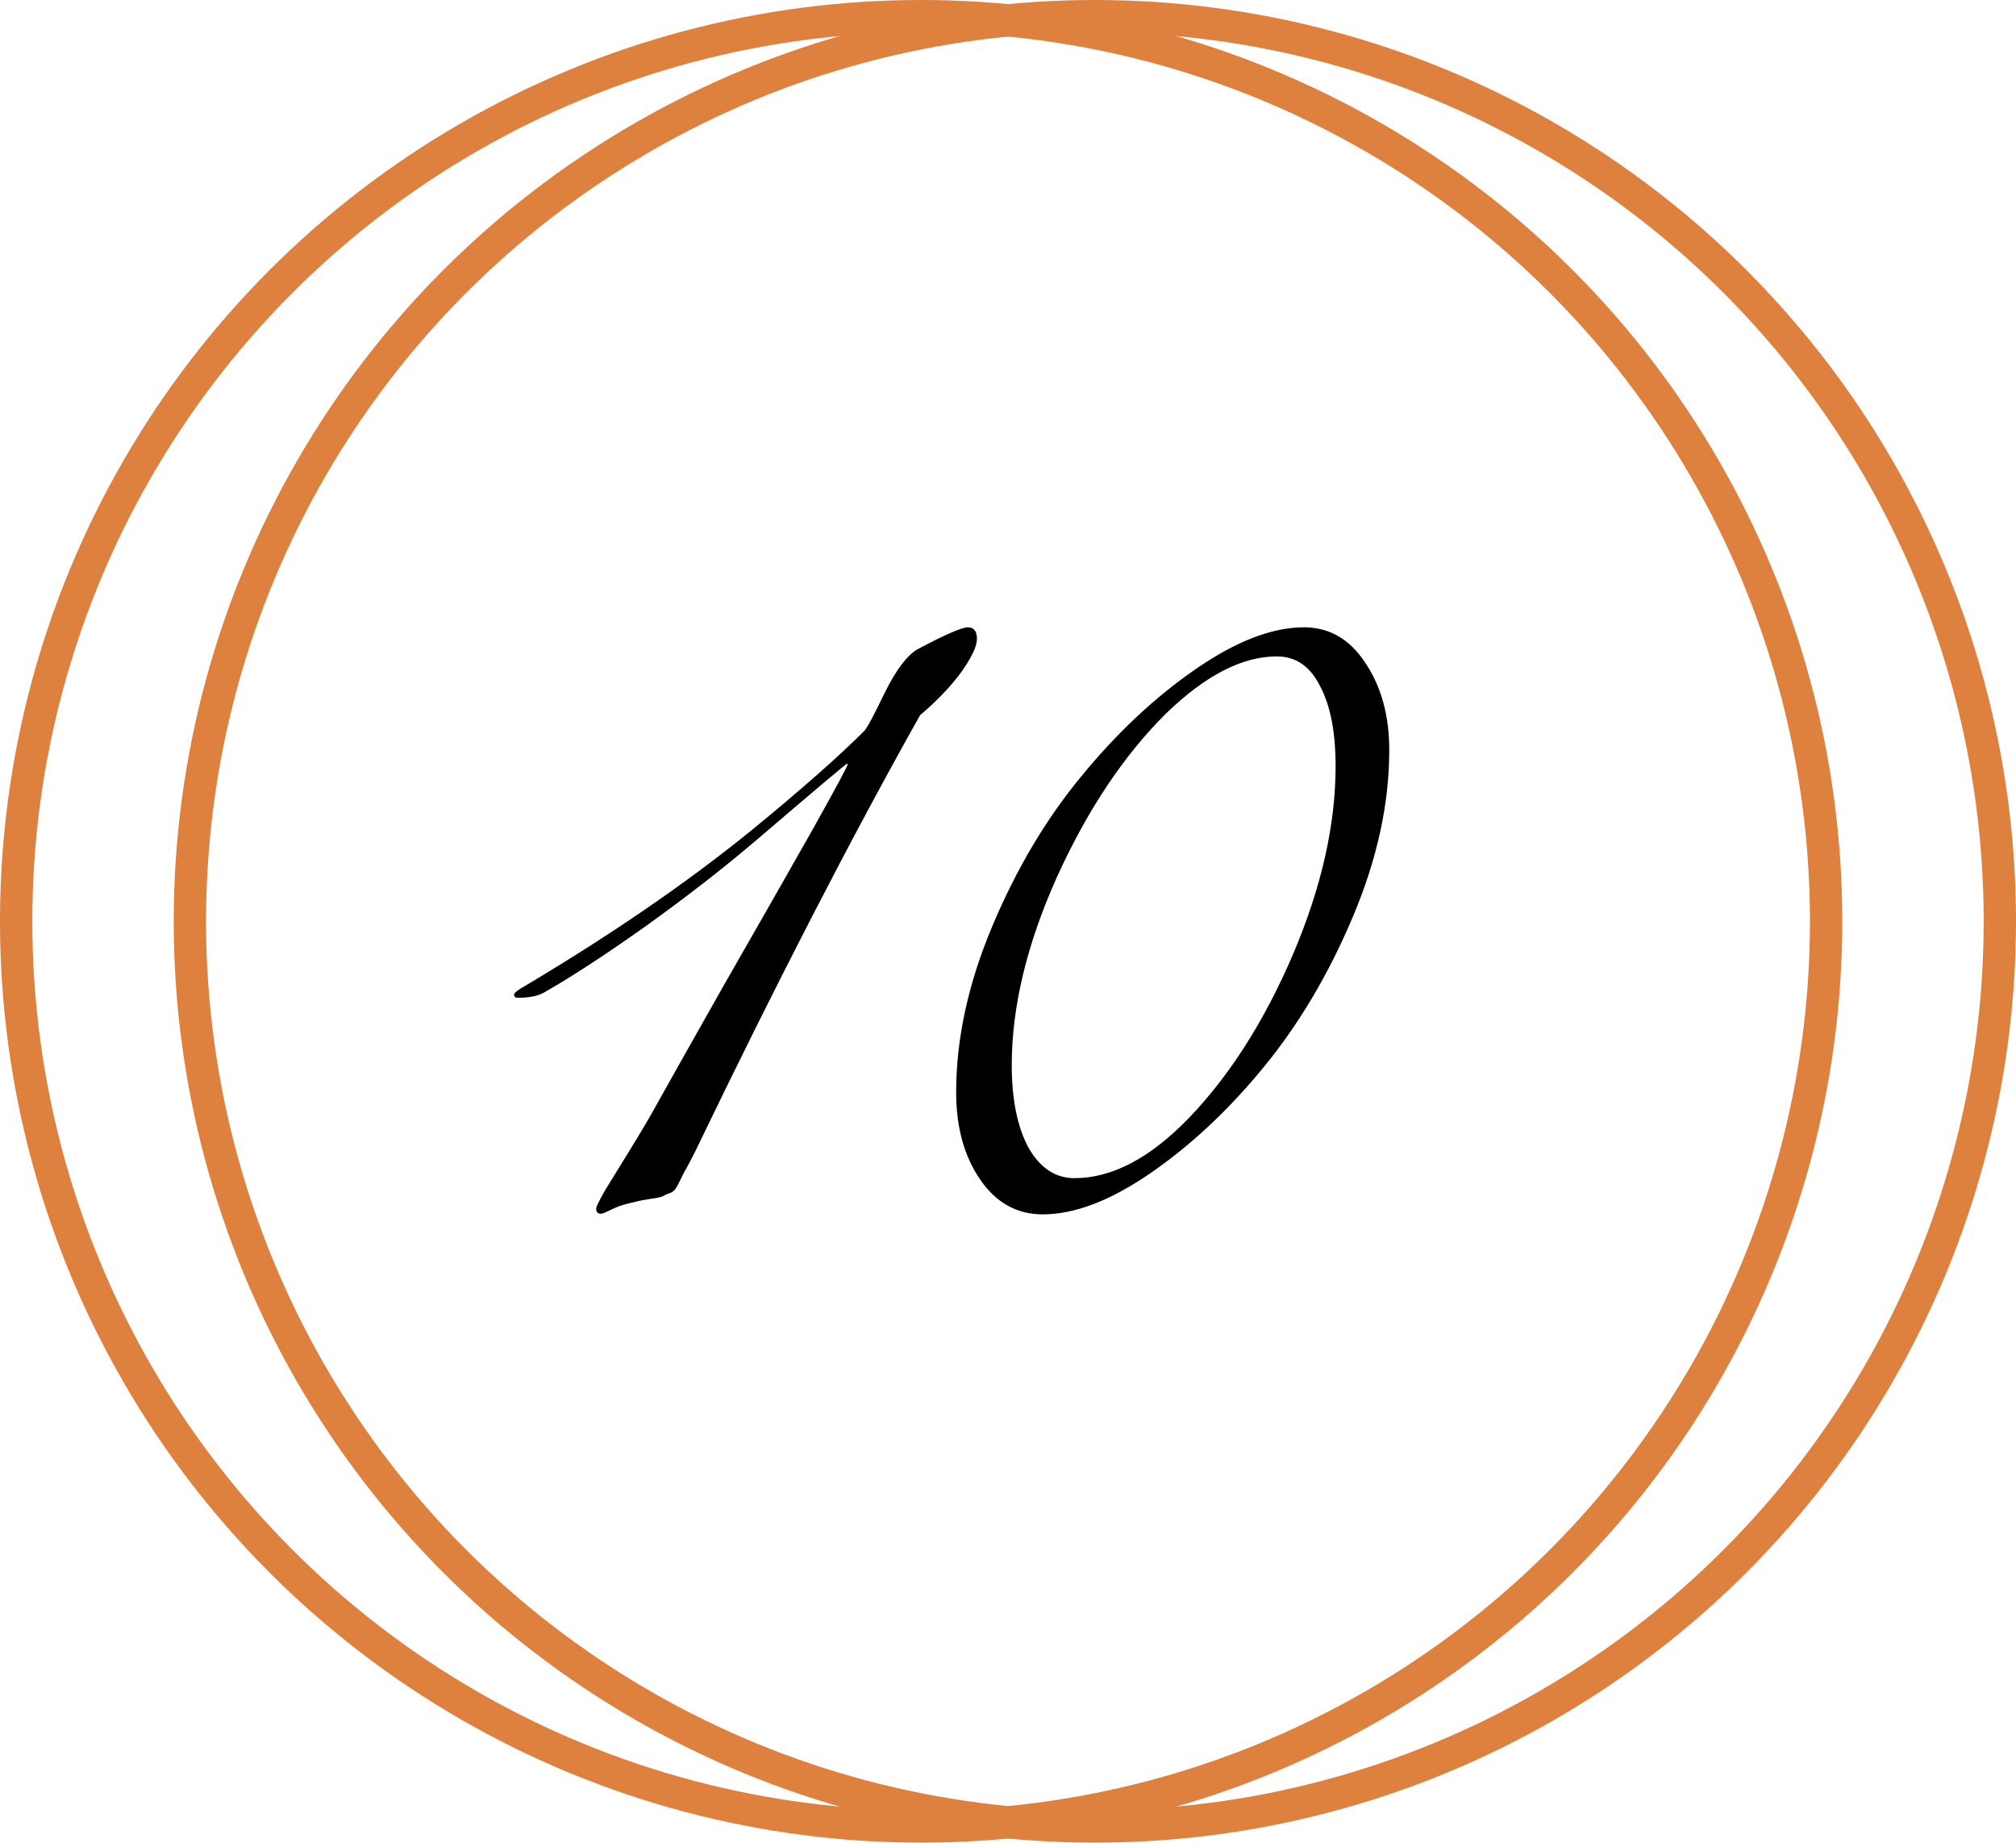
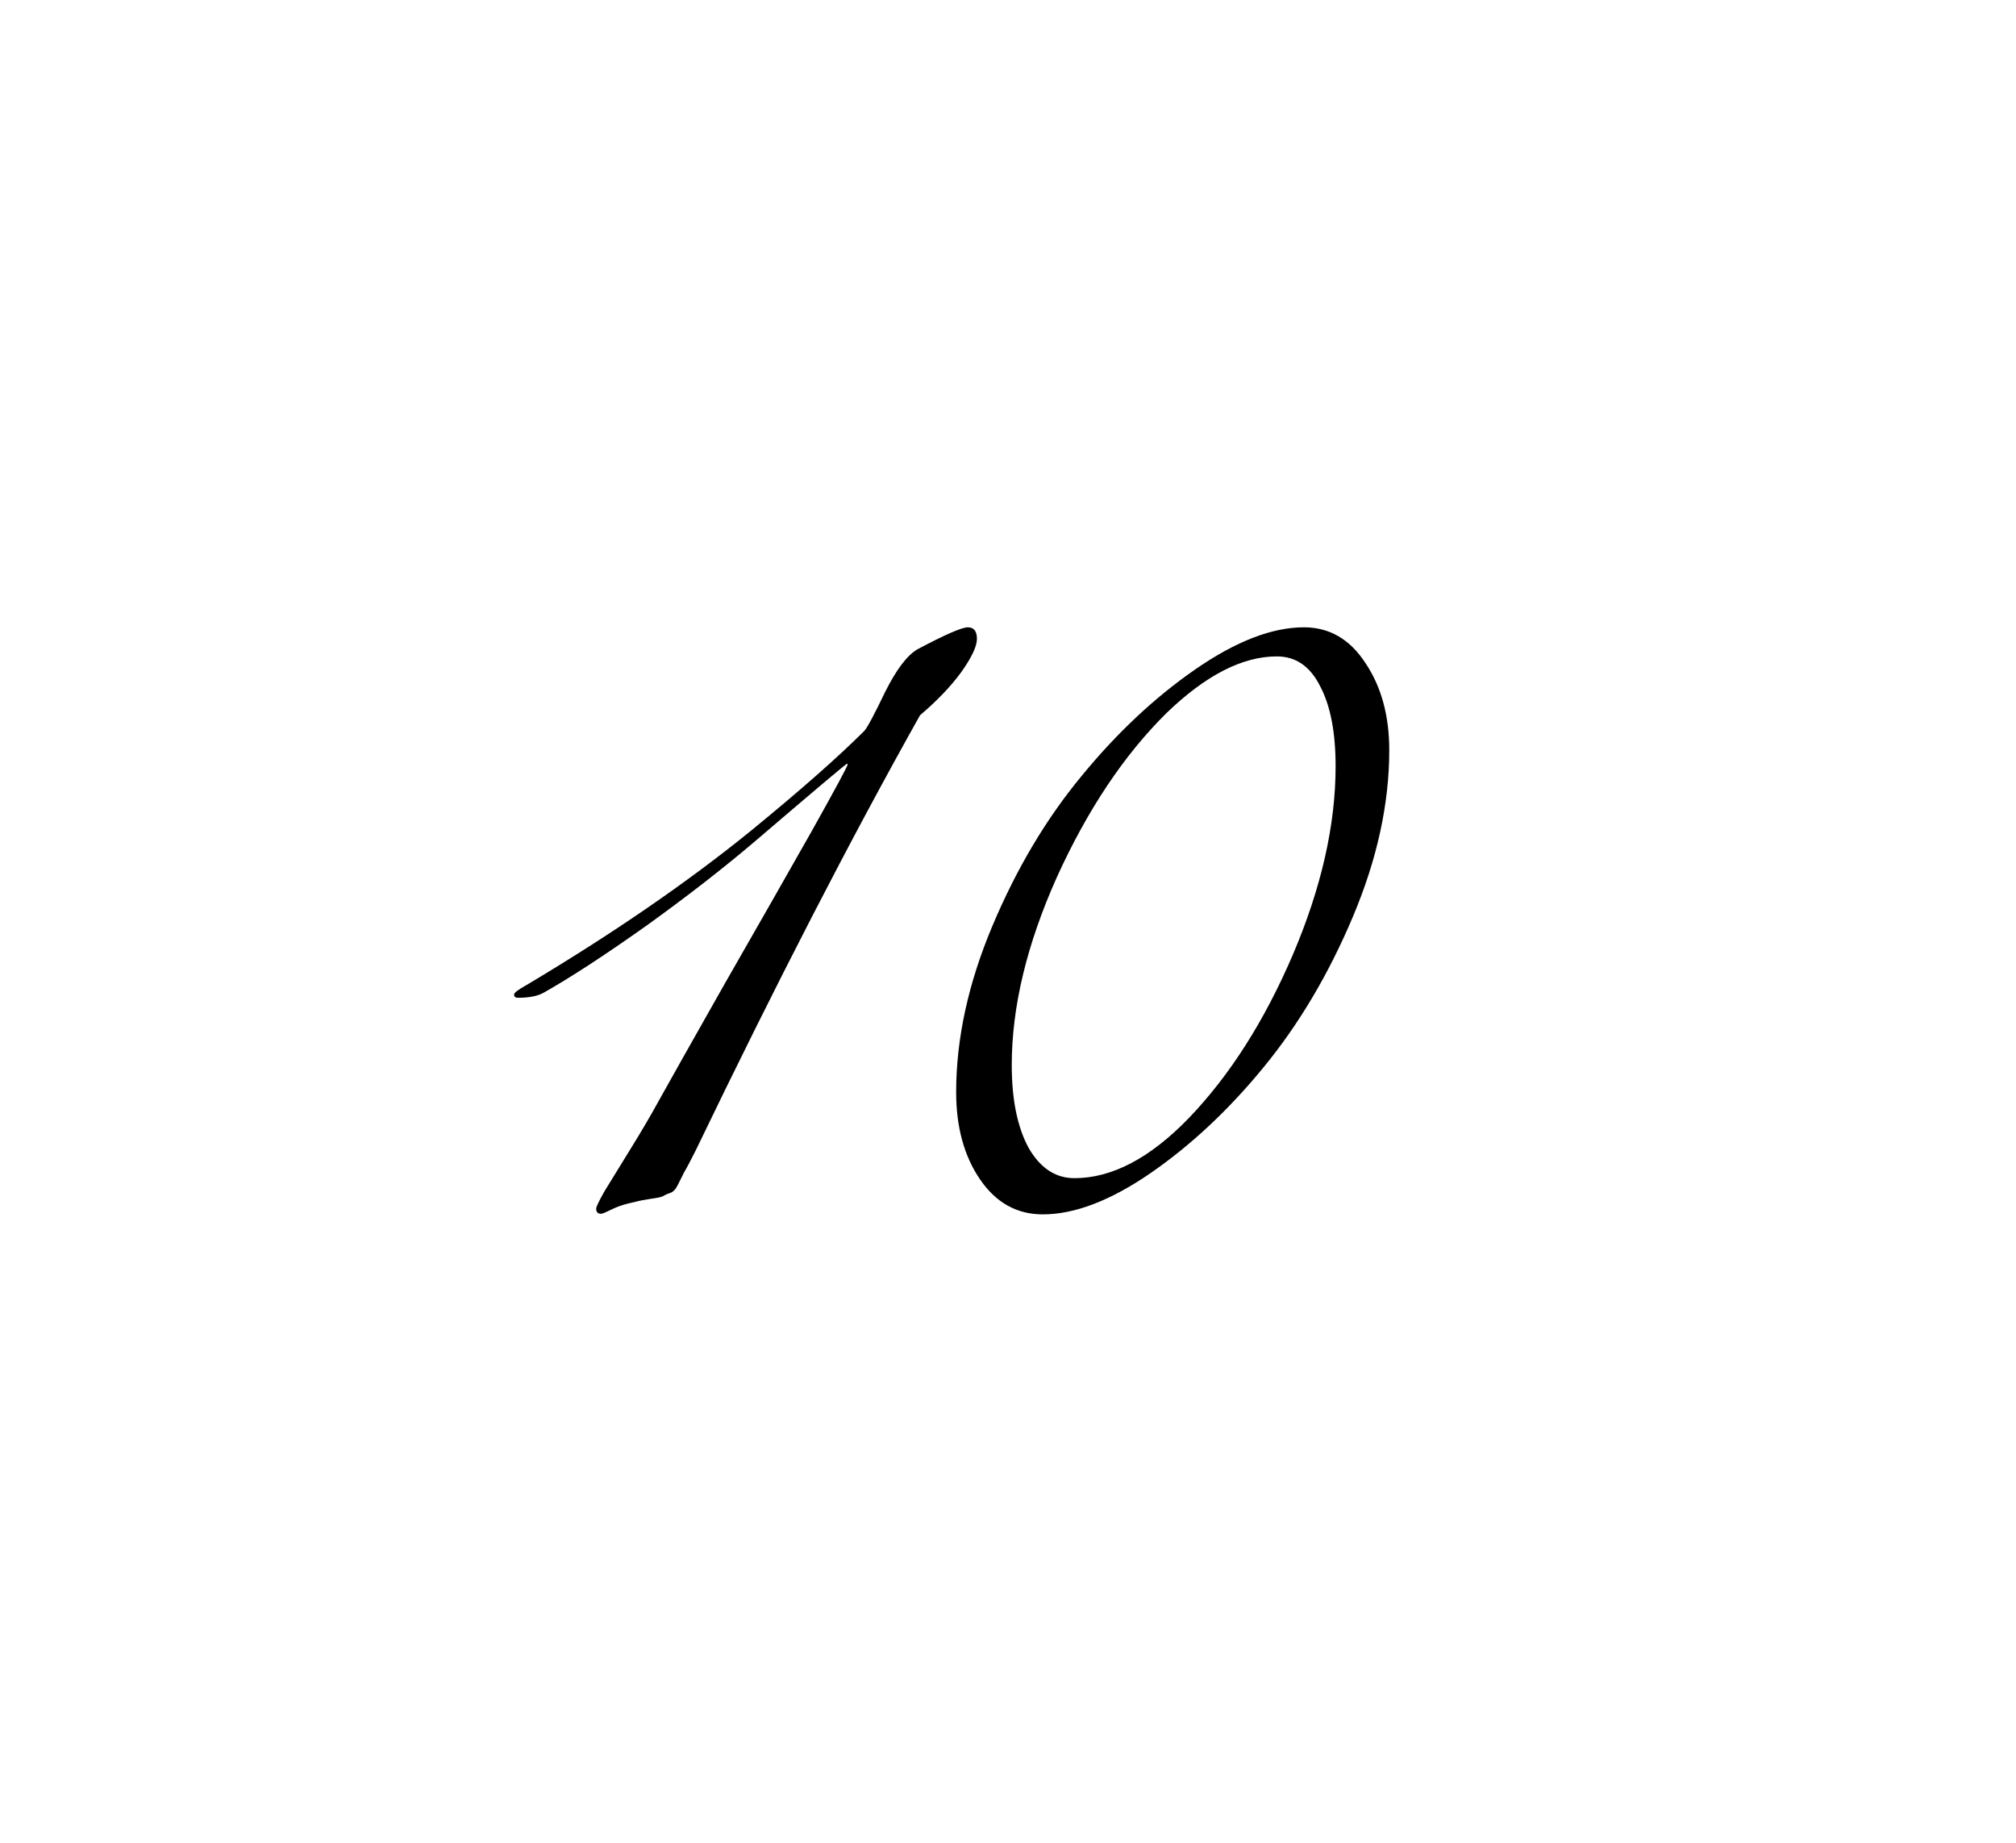
<svg xmlns="http://www.w3.org/2000/svg" width="499" height="456" viewBox="0 0 499 456" fill="none">
  <path d="M209.808 189.16C209.808 189.053 209.755 189 209.648 189C209.435 189 201.968 195.293 187.248 207.88C179.248 214.707 170.128 221.8 159.888 229.16C149.648 236.413 141.221 241.907 134.608 245.64C133.115 246.493 130.981 246.92 128.208 246.92C127.568 246.92 127.248 246.653 127.248 246.12C127.248 245.693 128.208 244.947 130.128 243.88C151.461 231.187 170.021 218.44 185.808 205.64C198.075 195.613 207.461 187.347 213.968 180.84C214.715 179.987 216.421 176.787 219.088 171.24C221.861 165.693 224.528 162.173 227.088 160.68C233.915 157.053 238.075 155.24 239.568 155.24C241.061 155.24 241.808 156.2 241.808 158.12C241.808 159.933 240.528 162.653 237.968 166.28C235.408 169.8 231.995 173.373 227.728 177C210.661 207.4 192.155 243.293 172.208 284.68C170.928 287.24 169.968 289.053 169.328 290.12C168.795 291.187 168.261 292.253 167.728 293.32C167.195 294.387 166.555 295.027 165.808 295.24C165.168 295.453 164.581 295.72 164.048 296.04C163.621 296.253 162.608 296.467 161.008 296.68C159.515 296.893 158.181 297.16 157.008 297.48C154.981 297.907 153.381 298.387 152.208 298.92C151.035 299.453 150.235 299.827 149.808 300.04C149.381 300.253 149.008 300.36 148.688 300.36C147.941 300.36 147.568 299.933 147.568 299.08C147.568 298.653 148.261 297.213 149.648 294.76C151.141 292.307 153.275 288.84 156.048 284.36C158.821 279.88 161.168 275.88 163.088 272.36C165.755 267.56 171.195 257.907 179.408 243.4C187.728 228.893 194.875 216.36 200.848 205.8C206.821 195.133 209.808 189.587 209.808 189.16ZM322.749 155.24C329.043 155.24 334.109 158.173 337.949 164.04C341.896 169.907 343.869 177.107 343.869 185.64C343.869 198.867 340.883 212.573 334.909 226.76C328.936 240.947 321.576 253.373 312.829 264.04C304.189 274.6 294.856 283.347 284.829 290.28C274.909 297.107 266.003 300.52 258.109 300.52C251.709 300.52 246.536 297.64 242.589 291.88C238.643 286.12 236.669 278.92 236.669 270.28C236.669 257.053 239.656 243.347 245.629 229.16C251.603 214.973 258.963 202.6 267.709 192.04C276.456 181.373 285.843 172.573 295.869 165.64C305.896 158.707 314.856 155.24 322.749 155.24ZM330.589 189.64C330.589 181.213 329.309 174.6 326.749 169.8C324.296 164.893 320.723 162.44 316.029 162.44C307.496 162.44 298.376 167.133 288.669 176.52C278.216 186.867 269.203 200.36 261.629 217C254.163 233.64 250.429 249.16 250.429 263.56C250.429 272.093 251.816 278.92 254.589 284.04C257.469 289.053 261.256 291.56 265.949 291.56C275.229 291.56 284.669 286.6 294.269 276.68C304.403 266.12 312.989 252.627 320.029 236.2C327.069 219.667 330.589 204.147 330.589 189.64Z" fill="black" />
-   <circle cx="228" cy="228" r="224" stroke="#DE803E" stroke-width="8" />
-   <circle cx="271" cy="228" r="224" stroke="#DE803E" stroke-width="8" />
</svg>